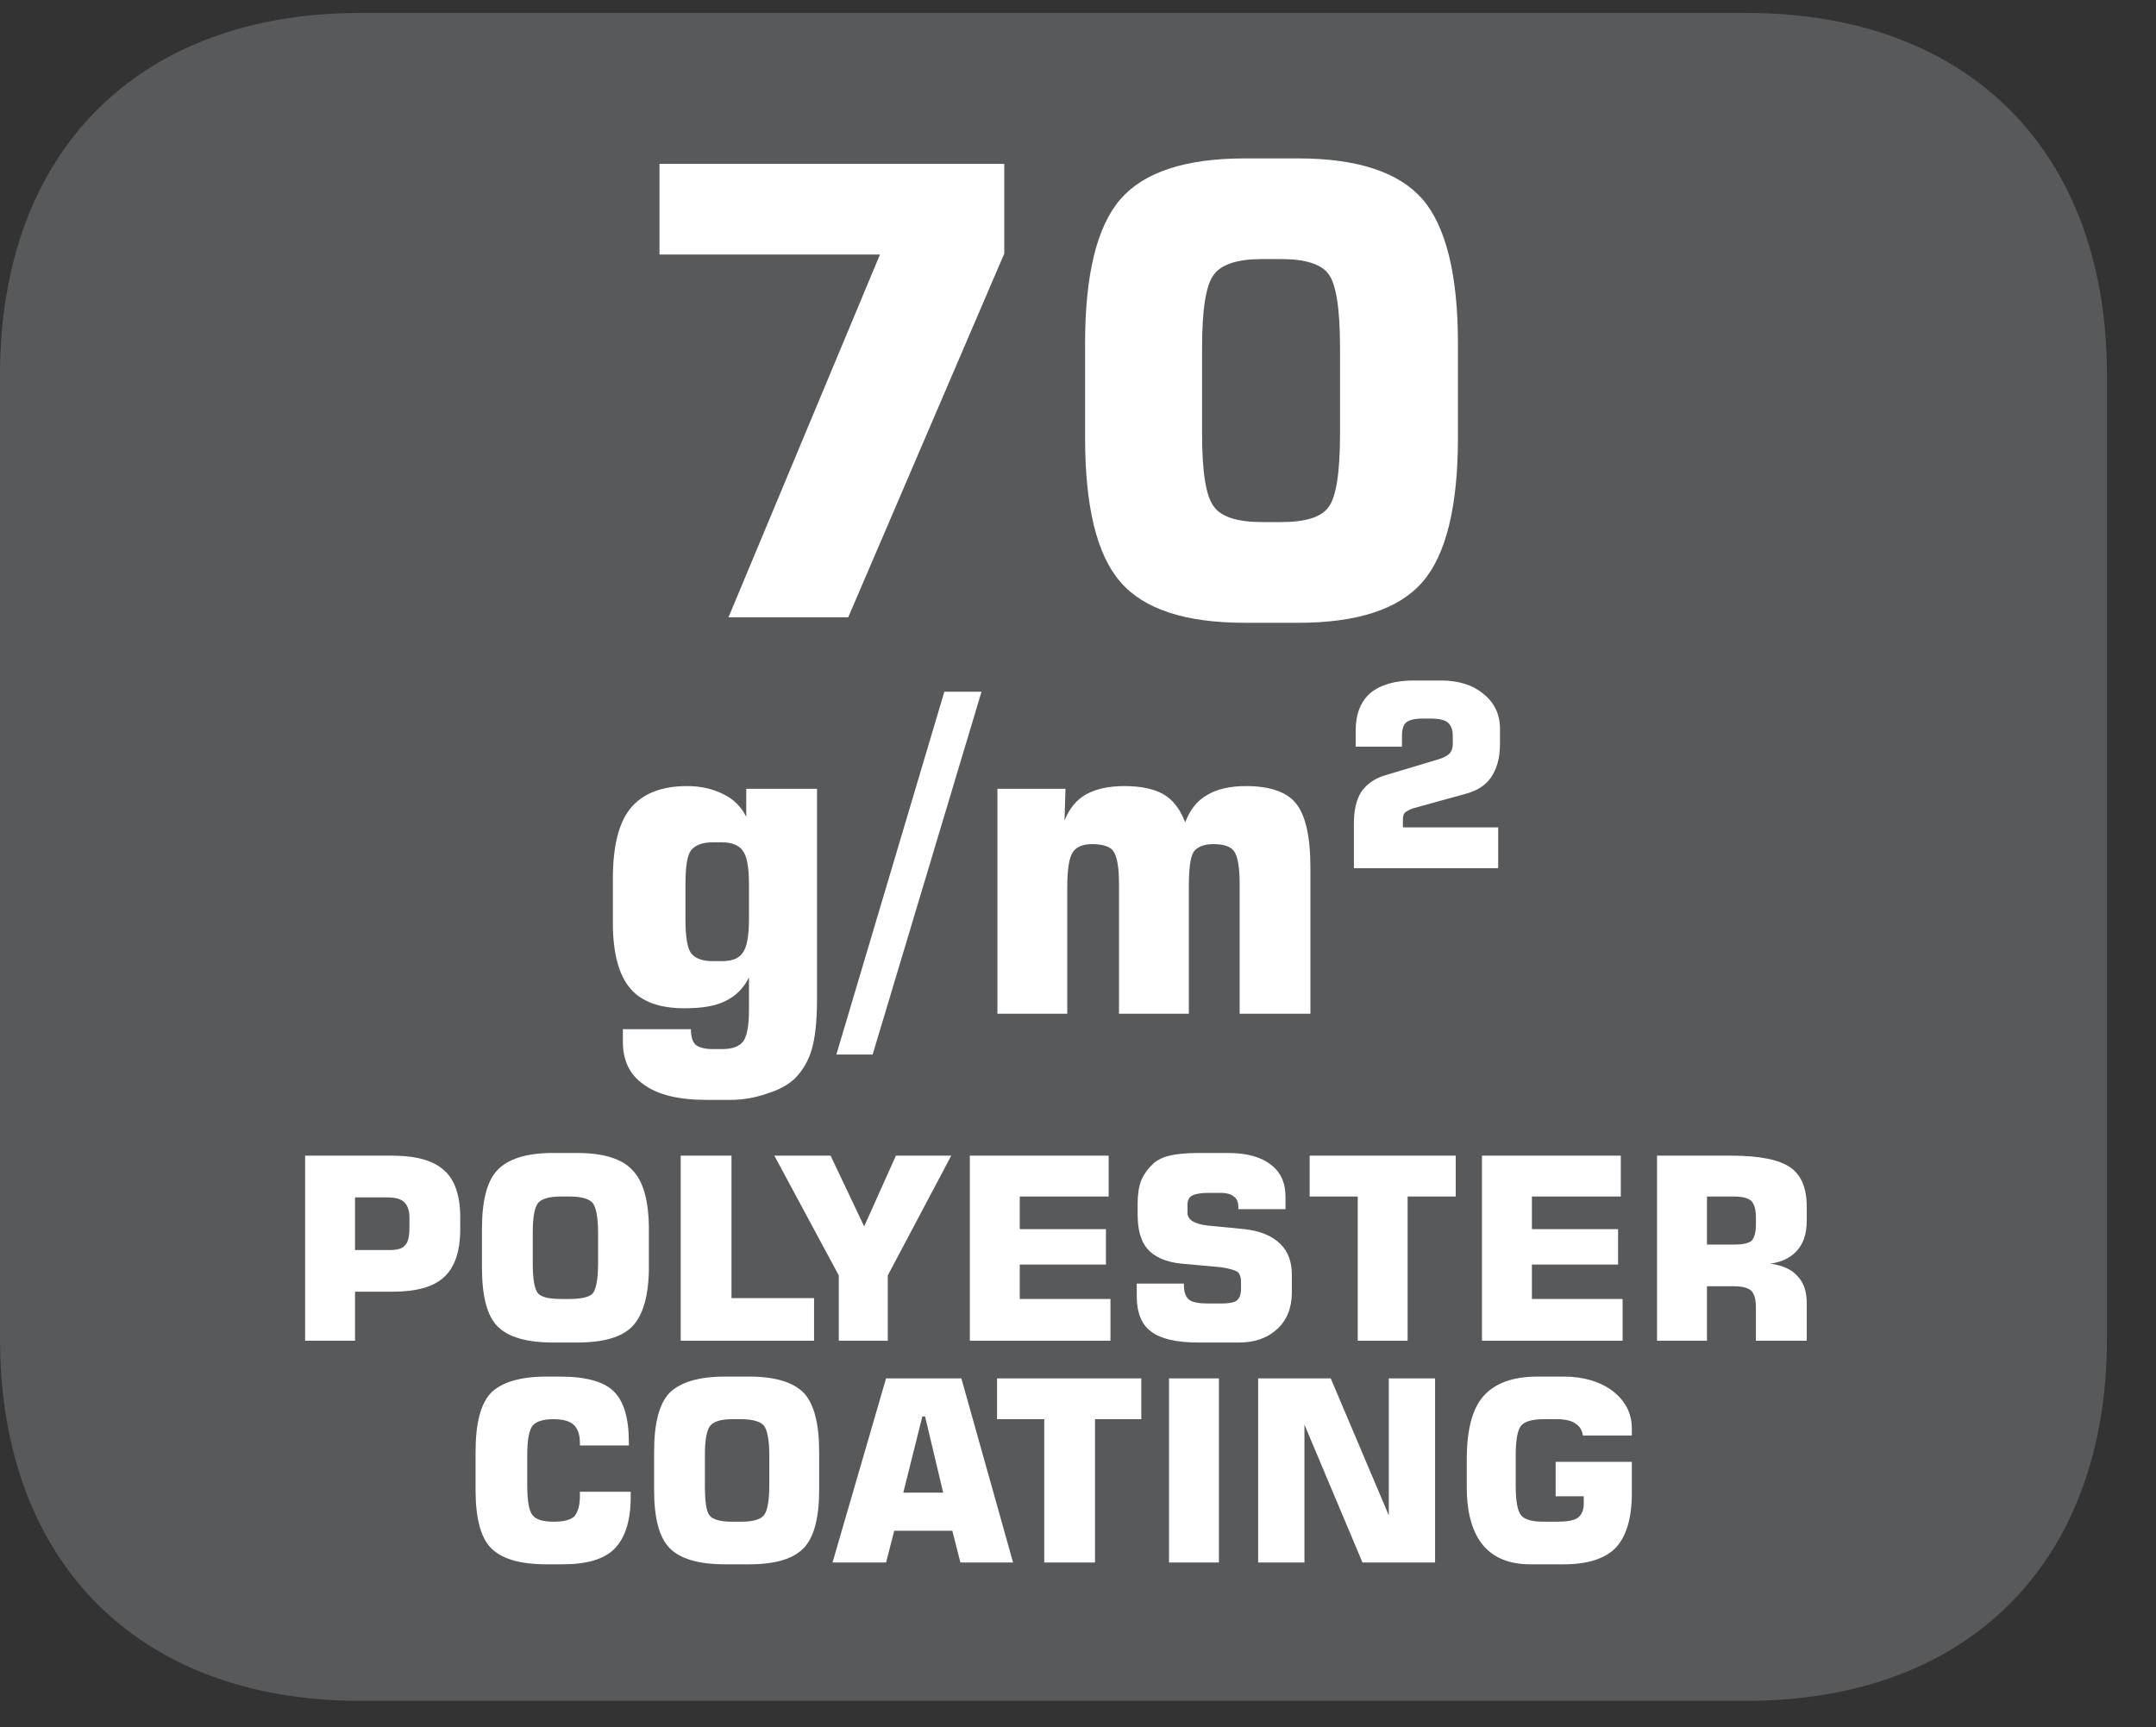
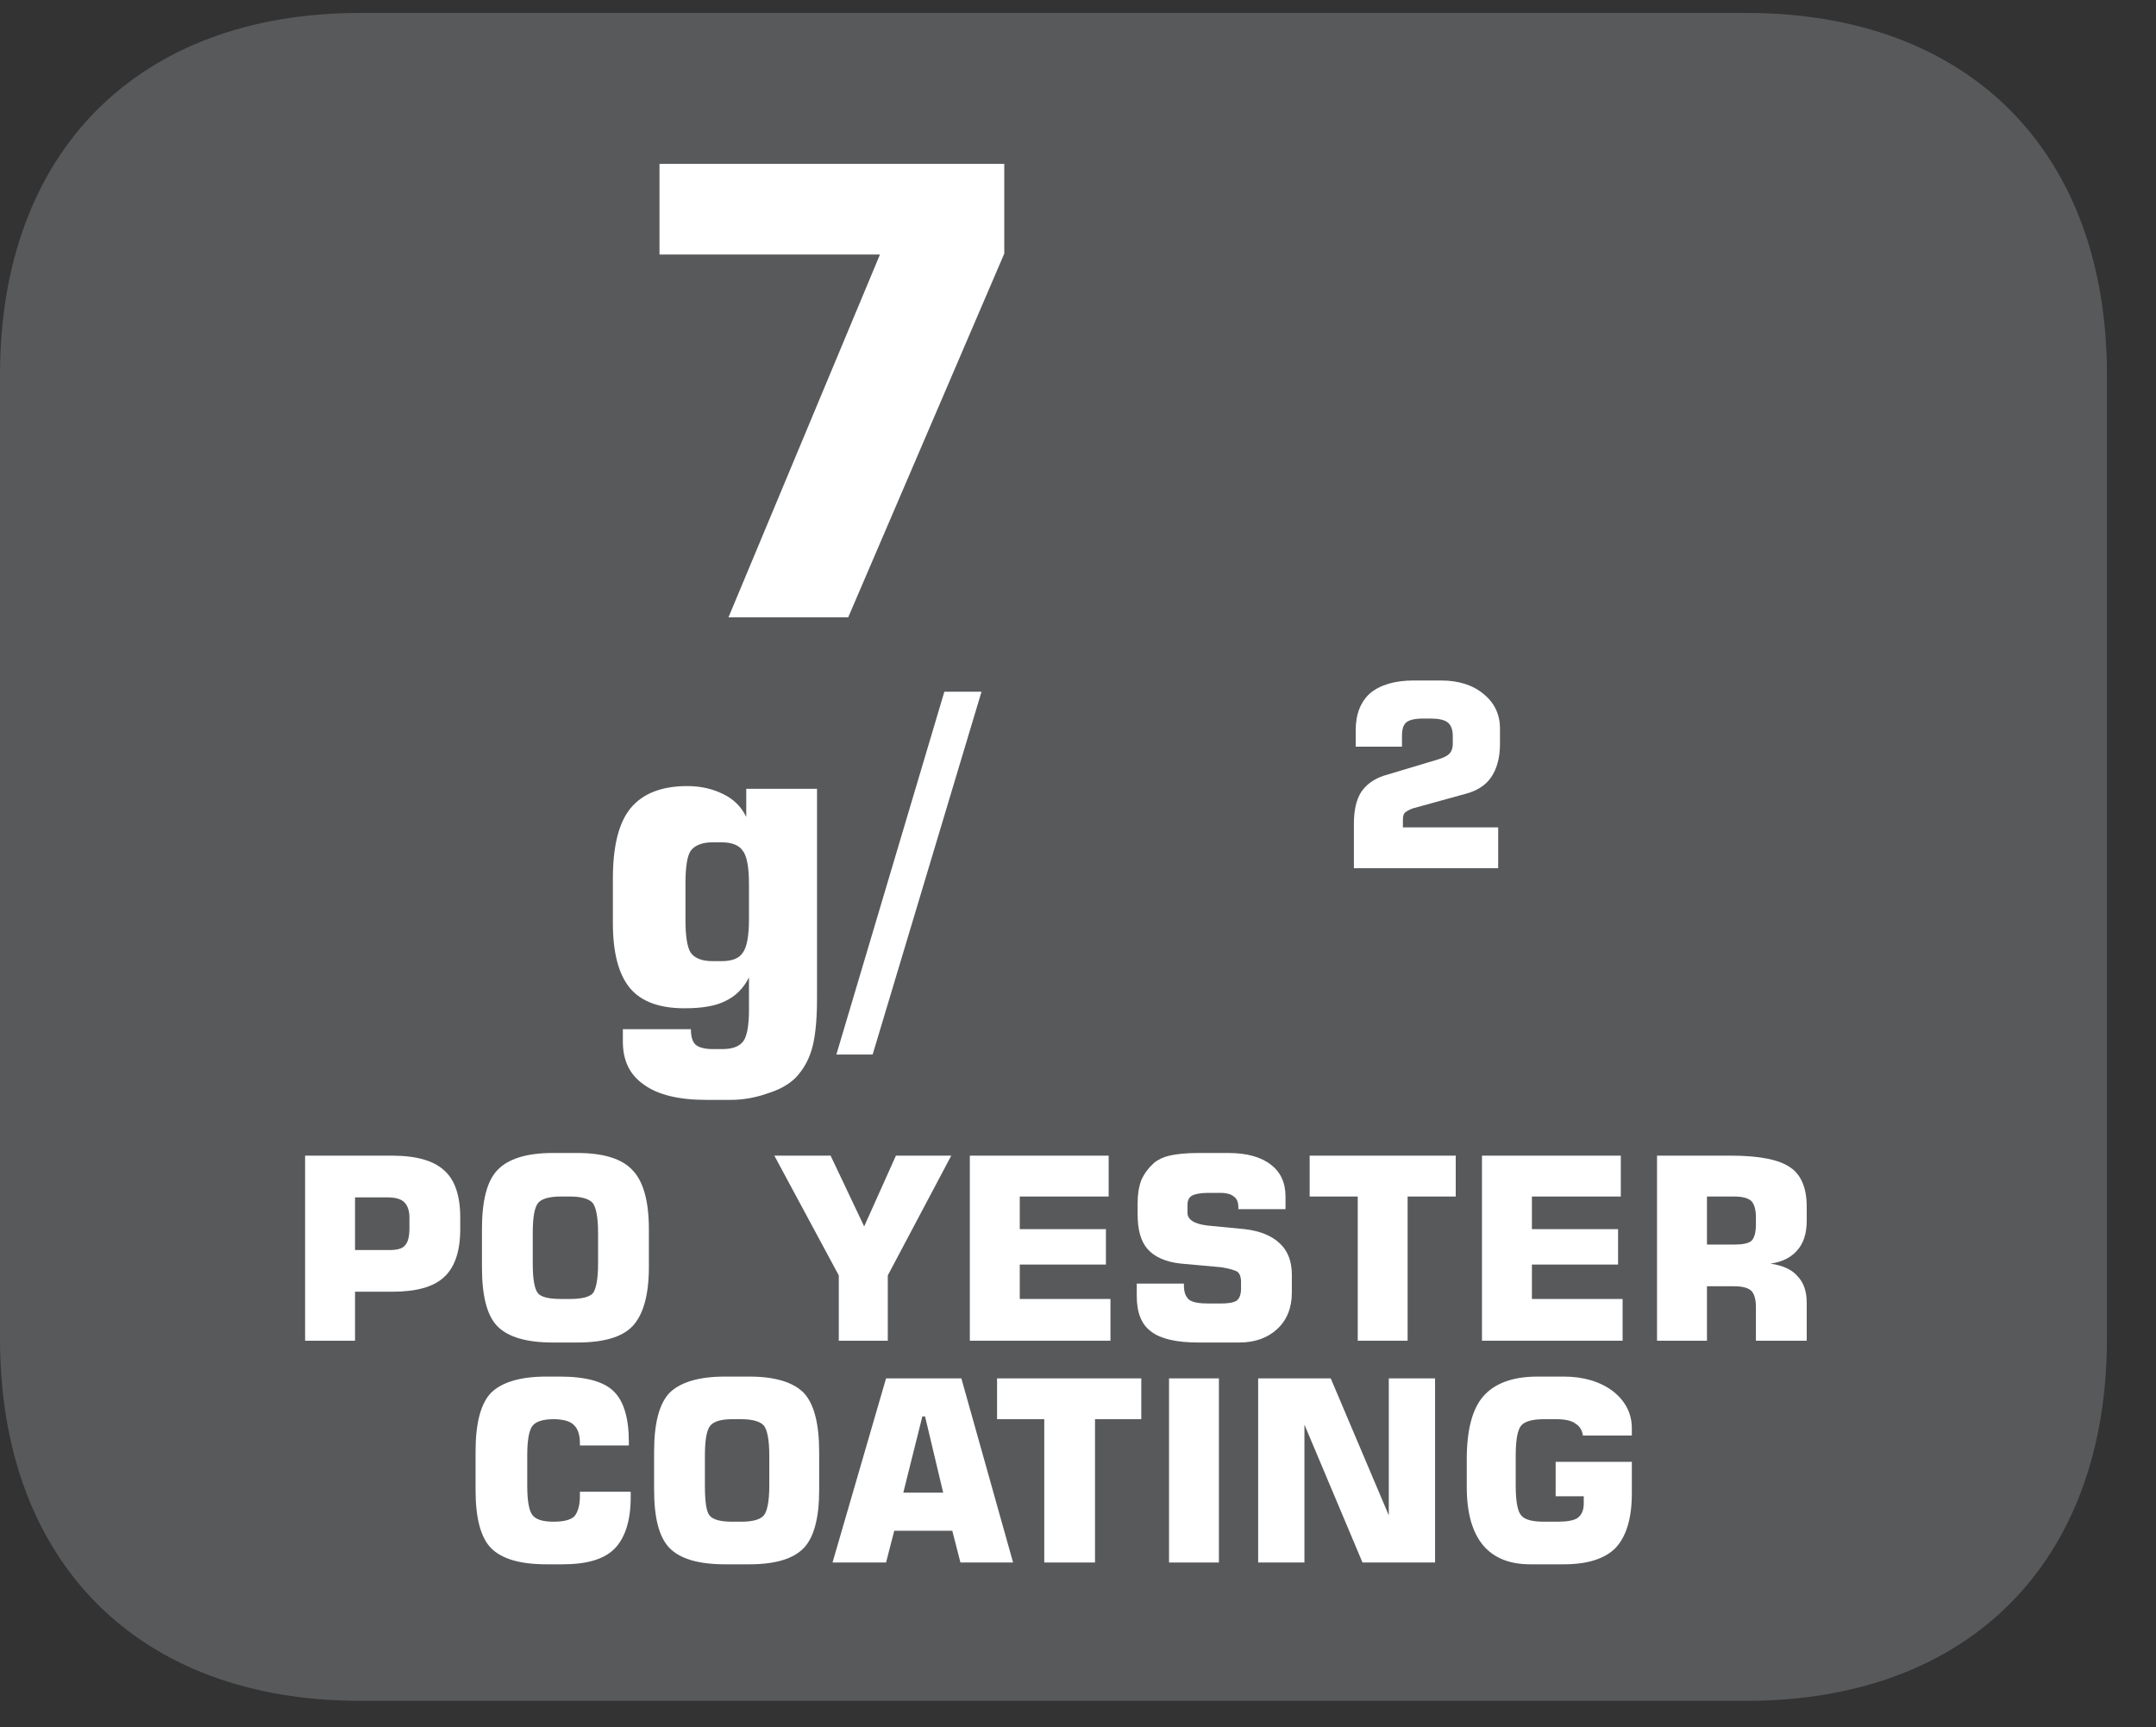
<svg xmlns="http://www.w3.org/2000/svg" xmlns:xlink="http://www.w3.org/1999/xlink" width="37.134pt" height="29.759pt" viewBox="0 0 37.134 29.759" version="1.2">
  <rect x="0" y="0" width="37.134" height="29.759" fill="#333333" stroke="none" />
  <defs>
    <g>
      <symbol overflow="visible" id="glyph0-0">
        <path style="stroke:none;" d="M 0.531 1.906 L 0.531 -7.578 L 5.906 -7.578 L 5.906 1.906 Z M 1.141 1.297 L 5.312 1.297 L 5.312 -6.969 L 1.141 -6.969 Z M 1.141 1.297 " />
      </symbol>
      <symbol overflow="visible" id="glyph0-1">
        <path style="stroke:none;" d="M 0.734 -6.25 L 0.734 -7.812 L 6.672 -7.812 L 6.672 -6.266 L 3.984 0 L 1.922 0 L 4.531 -6.25 Z M 0.734 -6.25 " />
      </symbol>
      <symbol overflow="visible" id="glyph0-2">
-         <path style="stroke:none;" d="M 2.562 -4.656 L 2.562 -3.156 C 2.562 -2.5 2.629 -2.082 2.766 -1.906 C 2.898 -1.727 3.176 -1.641 3.594 -1.641 L 3.922 -1.641 C 4.336 -1.641 4.609 -1.723 4.734 -1.891 C 4.867 -2.055 4.938 -2.477 4.938 -3.156 L 4.938 -4.656 C 4.938 -5.332 4.867 -5.754 4.734 -5.922 C 4.609 -6.086 4.336 -6.172 3.922 -6.172 L 3.594 -6.172 C 3.176 -6.172 2.898 -6.082 2.766 -5.906 C 2.629 -5.727 2.562 -5.309 2.562 -4.656 Z M 0.547 -4.719 C 0.547 -5.902 0.75 -6.734 1.156 -7.203 C 1.559 -7.668 2.273 -7.906 3.297 -7.906 L 4.219 -7.906 C 5.238 -7.906 5.953 -7.668 6.359 -7.203 C 6.762 -6.734 6.969 -5.902 6.969 -4.719 L 6.969 -3.094 C 6.969 -1.906 6.762 -1.074 6.359 -0.609 C 5.953 -0.141 5.238 0.094 4.219 0.094 L 3.297 0.094 C 2.273 0.094 1.559 -0.141 1.156 -0.609 C 0.75 -1.074 0.547 -1.906 0.547 -3.094 Z M 0.547 -4.719 " />
-       </symbol>
+         </symbol>
      <symbol overflow="visible" id="glyph1-0">
        <path style="stroke:none;" d="M 0.375 1.328 L 0.375 -5.312 L 4.141 -5.312 L 4.141 1.328 Z M 0.797 0.906 L 3.719 0.906 L 3.719 -4.891 L 0.797 -4.891 Z M 0.797 0.906 " />
      </symbol>
      <symbol overflow="visible" id="glyph1-1">
        <path style="stroke:none;" d="M 1.625 -2.234 L 1.625 -1.625 C 1.625 -1.332 1.656 -1.137 1.719 -1.047 C 1.789 -0.953 1.914 -0.906 2.094 -0.906 L 2.25 -0.906 C 2.426 -0.906 2.547 -0.953 2.609 -1.047 C 2.68 -1.137 2.719 -1.332 2.719 -1.625 L 2.719 -2.234 C 2.719 -2.535 2.68 -2.727 2.609 -2.812 C 2.547 -2.902 2.426 -2.953 2.25 -2.953 L 2.094 -2.953 C 1.914 -2.953 1.789 -2.902 1.719 -2.812 C 1.656 -2.727 1.625 -2.535 1.625 -2.234 Z M 3.891 -3.875 L 3.891 -0.25 C 3.891 0.145 3.855 0.438 3.797 0.625 C 3.742 0.809 3.648 0.973 3.516 1.109 C 3.398 1.223 3.238 1.312 3.031 1.375 C 2.832 1.445 2.621 1.484 2.406 1.484 L 1.984 1.484 C 1.504 1.484 1.145 1.395 0.906 1.219 C 0.664 1.051 0.547 0.805 0.547 0.484 L 0.547 0.266 L 1.719 0.266 C 1.719 0.387 1.742 0.477 1.797 0.531 C 1.855 0.582 1.957 0.609 2.094 0.609 L 2.266 0.609 C 2.441 0.609 2.562 0.559 2.625 0.469 C 2.684 0.383 2.719 0.207 2.719 -0.062 L 2.719 -0.625 C 2.625 -0.438 2.488 -0.301 2.312 -0.219 C 2.145 -0.133 1.91 -0.094 1.609 -0.094 C 1.18 -0.094 0.867 -0.207 0.672 -0.438 C 0.473 -0.676 0.375 -1.051 0.375 -1.562 L 0.375 -2.328 C 0.375 -2.879 0.473 -3.281 0.672 -3.531 C 0.879 -3.789 1.207 -3.922 1.656 -3.922 C 1.895 -3.922 2.102 -3.871 2.281 -3.781 C 2.457 -3.695 2.586 -3.566 2.672 -3.391 L 2.672 -3.875 Z M 3.891 -3.875 " />
      </symbol>
      <symbol overflow="visible" id="glyph1-2">
        <path style="stroke:none;" d="M 0.453 0.703 L -0.172 0.703 L 1.688 -5.547 L 2.328 -5.547 Z M 0.453 0.703 " />
      </symbol>
      <symbol overflow="visible" id="glyph1-3">
-         <path style="stroke:none;" d="M 0.547 0 L 0.547 -3.875 L 1.719 -3.875 L 1.703 -3.328 C 1.785 -3.535 1.91 -3.688 2.078 -3.781 C 2.242 -3.871 2.461 -3.922 2.734 -3.922 C 3.023 -3.922 3.25 -3.871 3.406 -3.781 C 3.57 -3.688 3.695 -3.523 3.781 -3.297 C 3.863 -3.512 3.988 -3.672 4.156 -3.766 C 4.32 -3.867 4.547 -3.922 4.828 -3.922 C 5.242 -3.922 5.531 -3.82 5.688 -3.625 C 5.852 -3.426 5.938 -3.055 5.938 -2.516 L 5.938 0 L 4.719 0 L 4.719 -2.25 C 4.719 -2.527 4.684 -2.711 4.625 -2.797 C 4.57 -2.879 4.449 -2.922 4.266 -2.922 C 4.098 -2.922 3.98 -2.871 3.922 -2.781 C 3.867 -2.688 3.844 -2.48 3.844 -2.172 L 3.844 0 L 2.641 0 L 2.641 -2.25 C 2.641 -2.527 2.605 -2.711 2.547 -2.797 C 2.492 -2.879 2.367 -2.922 2.172 -2.922 C 2.016 -2.922 1.902 -2.871 1.844 -2.781 C 1.781 -2.688 1.75 -2.48 1.75 -2.172 L 1.75 0 Z M 0.547 0 " />
-       </symbol>
+         </symbol>
      <symbol overflow="visible" id="glyph2-0">
        <path style="stroke:none;" d="M 0.219 0.781 L 0.219 -3.094 L 2.406 -3.094 L 2.406 0.781 Z M 0.469 0.531 L 2.172 0.531 L 2.172 -2.844 L 0.469 -2.844 Z M 0.469 0.531 " />
      </symbol>
      <symbol overflow="visible" id="glyph2-1">
        <path style="stroke:none;" d="M 0.281 0 L 0.281 -0.766 C 0.281 -0.992 0.32 -1.176 0.406 -1.312 C 0.496 -1.445 0.629 -1.539 0.797 -1.594 L 1.734 -1.875 C 1.824 -1.902 1.891 -1.938 1.922 -1.969 C 1.961 -2.008 1.984 -2.066 1.984 -2.141 L 1.984 -2.281 C 1.984 -2.395 1.949 -2.473 1.891 -2.516 C 1.836 -2.555 1.742 -2.578 1.609 -2.578 L 1.469 -2.578 C 1.332 -2.578 1.238 -2.555 1.188 -2.516 C 1.133 -2.473 1.109 -2.395 1.109 -2.281 L 1.109 -2.094 L 0.312 -2.094 L 0.312 -2.375 C 0.312 -2.652 0.395 -2.867 0.562 -3.016 C 0.738 -3.16 0.988 -3.234 1.312 -3.234 L 1.781 -3.234 C 2.09 -3.234 2.336 -3.152 2.516 -3 C 2.699 -2.852 2.797 -2.652 2.797 -2.406 L 2.797 -2.141 C 2.797 -1.898 2.742 -1.707 2.641 -1.562 C 2.547 -1.426 2.398 -1.332 2.203 -1.281 L 1.297 -1.031 C 1.234 -1.008 1.184 -0.98 1.156 -0.953 C 1.133 -0.93 1.125 -0.887 1.125 -0.828 L 1.125 -0.703 L 2.766 -0.703 L 2.766 0 Z M 0.281 0 " />
      </symbol>
      <symbol overflow="visible" id="glyph2-2">
        <path style="stroke:none;" d="M 0.328 0 L 0.328 -3.188 L 1.828 -3.188 C 2.242 -3.188 2.539 -3.102 2.719 -2.938 C 2.902 -2.781 3 -2.508 3 -2.125 L 3 -1.922 C 3 -1.535 2.902 -1.258 2.719 -1.094 C 2.539 -0.926 2.242 -0.844 1.828 -0.844 L 1.188 -0.844 L 1.188 0 Z M 1.188 -1.562 L 1.781 -1.562 C 1.914 -1.562 2.004 -1.586 2.047 -1.641 C 2.098 -1.691 2.125 -1.789 2.125 -1.938 L 2.125 -2.125 C 2.125 -2.246 2.09 -2.336 2.031 -2.391 C 1.977 -2.441 1.883 -2.469 1.75 -2.469 L 1.188 -2.469 Z M 1.188 -1.562 " />
      </symbol>
      <symbol overflow="visible" id="glyph2-3">
        <path style="stroke:none;" d="M 1.094 -1.859 L 1.094 -1.328 C 1.094 -1.055 1.125 -0.883 1.188 -0.812 C 1.246 -0.75 1.379 -0.719 1.578 -0.719 L 1.734 -0.719 C 1.93 -0.719 2.062 -0.75 2.125 -0.812 C 2.184 -0.883 2.219 -1.055 2.219 -1.328 L 2.219 -1.859 C 2.219 -2.129 2.184 -2.301 2.125 -2.375 C 2.062 -2.445 1.93 -2.484 1.734 -2.484 L 1.578 -2.484 C 1.379 -2.484 1.246 -2.445 1.188 -2.375 C 1.125 -2.301 1.094 -2.129 1.094 -1.859 Z M 0.219 -1.922 C 0.219 -2.41 0.305 -2.75 0.484 -2.938 C 0.668 -3.133 0.988 -3.234 1.438 -3.234 L 1.859 -3.234 C 2.316 -3.234 2.633 -3.133 2.812 -2.938 C 2.996 -2.75 3.094 -2.41 3.094 -1.922 L 3.094 -1.266 C 3.094 -0.785 2.996 -0.445 2.812 -0.25 C 2.633 -0.062 2.316 0.031 1.859 0.031 L 1.438 0.031 C 0.988 0.031 0.668 -0.062 0.484 -0.25 C 0.305 -0.434 0.219 -0.773 0.219 -1.266 Z M 0.219 -1.922 " />
      </symbol>
      <symbol overflow="visible" id="glyph2-4">
-         <path style="stroke:none;" d="M 0.328 0 L 0.328 -3.188 L 1.203 -3.188 L 1.203 -0.734 L 2.625 -0.734 L 2.625 0 Z M 0.328 0 " />
-       </symbol>
+         </symbol>
      <symbol overflow="visible" id="glyph2-5">
        <path style="stroke:none;" d="M -0.016 -3.188 L 0.953 -3.188 L 1.531 -1.969 L 2.078 -3.188 L 3.031 -3.188 L 1.938 -1.125 L 1.938 0 L 1.094 0 L 1.094 -1.125 Z M -0.016 -3.188 " />
      </symbol>
      <symbol overflow="visible" id="glyph2-6">
        <path style="stroke:none;" d="M 0.328 0 L 0.328 -3.188 L 2.719 -3.188 L 2.719 -2.484 L 1.188 -2.484 L 1.188 -1.922 L 2.672 -1.922 L 2.672 -1.312 L 1.188 -1.312 L 1.188 -0.719 L 2.75 -0.719 L 2.75 0 Z M 0.328 0 " />
      </symbol>
      <symbol overflow="visible" id="glyph2-7">
        <path style="stroke:none;" d="M 0.188 -0.984 L 1 -0.984 L 1 -0.953 C 1 -0.836 1.031 -0.754 1.094 -0.703 C 1.152 -0.66 1.266 -0.641 1.422 -0.641 L 1.641 -0.641 C 1.762 -0.641 1.852 -0.656 1.906 -0.688 C 1.957 -0.727 1.984 -0.797 1.984 -0.891 L 1.984 -1.016 C 1.984 -1.098 1.961 -1.156 1.922 -1.188 C 1.879 -1.215 1.785 -1.242 1.641 -1.266 L 0.953 -1.328 C 0.691 -1.355 0.496 -1.441 0.375 -1.578 C 0.258 -1.711 0.203 -1.91 0.203 -2.172 L 0.203 -2.375 C 0.203 -2.52 0.223 -2.648 0.266 -2.766 C 0.316 -2.879 0.391 -2.977 0.484 -3.062 C 0.555 -3.121 0.645 -3.164 0.75 -3.188 C 0.863 -3.215 1.031 -3.234 1.25 -3.234 L 1.766 -3.234 C 2.086 -3.234 2.332 -3.164 2.5 -3.031 C 2.664 -2.906 2.75 -2.723 2.75 -2.484 L 2.75 -2.266 L 1.938 -2.266 L 1.938 -2.297 C 1.938 -2.387 1.91 -2.453 1.859 -2.484 C 1.816 -2.523 1.738 -2.547 1.625 -2.547 L 1.422 -2.547 C 1.285 -2.547 1.191 -2.527 1.141 -2.5 C 1.086 -2.469 1.062 -2.414 1.062 -2.344 L 1.062 -2.203 C 1.062 -2.086 1.176 -2.012 1.406 -1.984 L 2.047 -1.922 C 2.316 -1.891 2.52 -1.805 2.656 -1.672 C 2.789 -1.547 2.859 -1.367 2.859 -1.141 L 2.859 -0.828 C 2.859 -0.566 2.773 -0.355 2.609 -0.203 C 2.441 -0.047 2.223 0.031 1.953 0.031 L 1.25 0.031 C 0.875 0.031 0.602 -0.031 0.438 -0.156 C 0.27 -0.277 0.188 -0.484 0.188 -0.766 Z M 0.188 -0.984 " />
      </symbol>
      <symbol overflow="visible" id="glyph2-8">
        <path style="stroke:none;" d="M 0.953 0 L 0.953 -2.484 L 0.125 -2.484 L 0.125 -3.188 L 2.641 -3.188 L 2.641 -2.484 L 1.812 -2.484 L 1.812 0 Z M 0.953 0 " />
      </symbol>
      <symbol overflow="visible" id="glyph2-9">
        <path style="stroke:none;" d="M 1.188 -1.656 L 1.656 -1.656 C 1.801 -1.656 1.898 -1.676 1.953 -1.719 C 2.004 -1.77 2.031 -1.863 2.031 -2 L 2.031 -2.125 C 2.031 -2.258 2.004 -2.352 1.953 -2.406 C 1.898 -2.457 1.801 -2.484 1.656 -2.484 L 1.188 -2.484 Z M 0.328 0 L 0.328 -3.188 L 1.609 -3.188 C 2.098 -3.188 2.438 -3.117 2.625 -2.984 C 2.809 -2.859 2.906 -2.633 2.906 -2.312 L 2.906 -2.062 C 2.906 -1.844 2.848 -1.668 2.734 -1.547 C 2.629 -1.43 2.477 -1.355 2.281 -1.328 C 2.496 -1.297 2.656 -1.223 2.75 -1.109 C 2.852 -1.004 2.906 -0.852 2.906 -0.656 L 2.906 0 L 2.031 0 L 2.031 -0.578 C 2.031 -0.711 2.004 -0.805 1.953 -0.859 C 1.898 -0.91 1.801 -0.938 1.656 -0.938 L 1.188 -0.938 L 1.188 0 Z M 0.328 0 " />
      </symbol>
      <symbol overflow="visible" id="glyph2-10">
        <path style="stroke:none;" d="" />
      </symbol>
      <symbol overflow="visible" id="glyph3-0">
        <path style="stroke:none;" d="M 0.219 0.766 L 0.219 -3.078 L 2.391 -3.078 L 2.391 0.766 Z M 0.469 0.531 L 2.156 0.531 L 2.156 -2.828 L 0.469 -2.828 Z M 0.469 0.531 " />
      </symbol>
      <symbol overflow="visible" id="glyph3-1">
        <path style="stroke:none;" d="M 2.891 -1.219 L 2.891 -1.125 C 2.891 -0.719 2.793 -0.418 2.609 -0.234 C 2.43 -0.055 2.133 0.031 1.719 0.031 L 1.438 0.031 C 0.988 0.031 0.668 -0.062 0.484 -0.25 C 0.305 -0.434 0.219 -0.77 0.219 -1.25 L 0.219 -1.906 C 0.219 -2.395 0.305 -2.734 0.484 -2.922 C 0.668 -3.105 0.988 -3.203 1.438 -3.203 L 1.672 -3.203 C 2.117 -3.203 2.426 -3.117 2.594 -2.953 C 2.77 -2.785 2.859 -2.492 2.859 -2.078 L 2.859 -2.016 L 2.016 -2.016 L 2.016 -2.062 C 2.016 -2.207 1.977 -2.312 1.906 -2.375 C 1.844 -2.434 1.727 -2.469 1.562 -2.469 C 1.383 -2.469 1.262 -2.43 1.203 -2.359 C 1.141 -2.285 1.109 -2.113 1.109 -1.844 L 1.109 -1.328 C 1.109 -1.055 1.141 -0.883 1.203 -0.812 C 1.262 -0.738 1.383 -0.703 1.562 -0.703 C 1.738 -0.703 1.859 -0.734 1.922 -0.797 C 1.98 -0.867 2.016 -0.984 2.016 -1.141 L 2.016 -1.219 Z M 2.891 -1.219 " />
      </symbol>
      <symbol overflow="visible" id="glyph3-2">
        <path style="stroke:none;" d="M 1.094 -1.844 L 1.094 -1.328 C 1.094 -1.055 1.117 -0.883 1.172 -0.812 C 1.23 -0.738 1.363 -0.703 1.562 -0.703 L 1.719 -0.703 C 1.914 -0.703 2.047 -0.738 2.109 -0.812 C 2.168 -0.883 2.203 -1.055 2.203 -1.328 L 2.203 -1.844 C 2.203 -2.113 2.168 -2.285 2.109 -2.359 C 2.047 -2.43 1.914 -2.469 1.719 -2.469 L 1.562 -2.469 C 1.375 -2.469 1.246 -2.43 1.188 -2.359 C 1.125 -2.285 1.094 -2.113 1.094 -1.844 Z M 0.219 -1.906 C 0.219 -2.395 0.305 -2.734 0.484 -2.922 C 0.668 -3.105 0.988 -3.203 1.438 -3.203 L 1.859 -3.203 C 2.305 -3.203 2.617 -3.105 2.797 -2.922 C 2.973 -2.734 3.062 -2.395 3.062 -1.906 L 3.062 -1.25 C 3.062 -0.77 2.973 -0.434 2.797 -0.25 C 2.617 -0.062 2.305 0.031 1.859 0.031 L 1.438 0.031 C 0.988 0.031 0.668 -0.062 0.484 -0.25 C 0.305 -0.434 0.219 -0.77 0.219 -1.25 Z M 0.219 -1.906 " />
      </symbol>
      <symbol overflow="visible" id="glyph3-3">
        <path style="stroke:none;" d="M 1.297 -1.203 L 1.984 -1.203 L 1.672 -2.516 L 1.625 -2.516 Z M 0.078 0 L 1 -3.172 L 2.297 -3.172 L 3.188 0 L 2.281 0 L 2.141 -0.547 L 1.141 -0.547 L 1 0 Z M 0.078 0 " />
      </symbol>
      <symbol overflow="visible" id="glyph3-4">
        <path style="stroke:none;" d="M 0.938 0 L 0.938 -2.469 L 0.125 -2.469 L 0.125 -3.172 L 2.609 -3.172 L 2.609 -2.469 L 1.812 -2.469 L 1.812 0 Z M 0.938 0 " />
      </symbol>
      <symbol overflow="visible" id="glyph3-5">
        <path style="stroke:none;" d="M 0.344 0 L 0.344 -3.172 L 1.203 -3.172 L 1.203 0 Z M 0.344 0 " />
      </symbol>
      <symbol overflow="visible" id="glyph3-6">
        <path style="stroke:none;" d="M 0.328 0 L 0.328 -3.172 L 1.578 -3.172 L 2.578 -0.812 L 2.578 -3.172 L 3.375 -3.172 L 3.375 0 L 2.125 0 L 1.125 -2.375 L 1.125 0 Z M 0.328 0 " />
      </symbol>
      <symbol overflow="visible" id="glyph3-7">
        <path style="stroke:none;" d="M 3.062 -2.188 L 2.219 -2.188 C 2.207 -2.277 2.164 -2.348 2.094 -2.391 C 2.031 -2.441 1.918 -2.469 1.766 -2.469 L 1.547 -2.469 C 1.348 -2.469 1.215 -2.43 1.156 -2.359 C 1.094 -2.285 1.062 -2.113 1.062 -1.844 L 1.062 -1.328 C 1.062 -1.055 1.094 -0.883 1.156 -0.812 C 1.215 -0.738 1.348 -0.703 1.547 -0.703 L 1.781 -0.703 C 1.945 -0.703 2.062 -0.723 2.125 -0.766 C 2.195 -0.816 2.234 -0.898 2.234 -1.016 L 2.234 -1.141 L 1.75 -1.141 L 1.75 -1.734 L 3.062 -1.734 L 3.062 -1.188 C 3.062 -0.758 2.965 -0.445 2.781 -0.25 C 2.594 -0.062 2.293 0.031 1.891 0.031 L 1.312 0.031 C 0.957 0.031 0.684 -0.078 0.5 -0.297 C 0.312 -0.523 0.219 -0.859 0.219 -1.297 L 0.219 -1.781 C 0.219 -2.277 0.312 -2.641 0.5 -2.859 C 0.695 -3.086 1.008 -3.203 1.438 -3.203 L 1.891 -3.203 C 2.23 -3.203 2.516 -3.117 2.734 -2.953 C 2.949 -2.785 3.062 -2.57 3.062 -2.312 Z M 3.062 -2.188 " />
      </symbol>
    </g>
    <clipPath id="clip1">
      <path d="M 0 0.223 L 36.289 0.223 L 36.289 29.301 L 0 29.301 Z M 0 0.223 " />
    </clipPath>
  </defs>
  <g id="surface1">
    <g clip-path="url(#clip1)" clip-rule="nonzero">
      <path style=" stroke:none;fill-rule:nonzero;fill:rgb(34.509%,34.901%,35.686%);fill-opacity:1;" d="M 36.289 23.062 L 36.289 6.457 C 36.289 2.609 33.91 0.223 30.082 0.223 L 6.203 0.223 C 2.379 0.223 0 2.609 0 6.457 L 0 23.062 C 0 26.91 2.379 29.301 6.203 29.301 L 30.082 29.301 C 33.91 29.301 36.289 26.91 36.289 23.062 " />
    </g>
    <g style="fill:rgb(100%,100%,100%);fill-opacity:1;">
      <use xlink:href="#glyph0-1" x="10.625" y="10.635" />
      <use xlink:href="#glyph0-2" x="18.142" y="10.635" />
    </g>
    <g style="fill:rgb(100%,100%,100%);fill-opacity:1;">
      <use xlink:href="#glyph1-1" x="10.181" y="17.464" />
      <use xlink:href="#glyph1-2" x="14.577" y="17.464" />
      <use xlink:href="#glyph1-3" x="16.632" y="17.464" />
    </g>
    <g style="fill:rgb(100%,100%,100%);fill-opacity:1;">
      <use xlink:href="#glyph2-1" x="23.038" y="14.957" />
    </g>
    <g style="fill:rgb(100%,100%,100%);fill-opacity:1;">
      <use xlink:href="#glyph2-2" x="4.927" y="23.097" />
      <use xlink:href="#glyph2-3" x="8.082" y="23.097" />
      <use xlink:href="#glyph2-4" x="11.396" y="23.097" />
    </g>
    <g style="fill:rgb(100%,100%,100%);fill-opacity:1;">
      <use xlink:href="#glyph2-5" x="13.353" y="23.097" />
      <use xlink:href="#glyph2-6" x="16.376" y="23.097" />
      <use xlink:href="#glyph2-7" x="19.391" y="23.097" />
      <use xlink:href="#glyph2-8" x="22.432" y="23.097" />
      <use xlink:href="#glyph2-6" x="25.197" y="23.097" />
      <use xlink:href="#glyph2-9" x="28.212" y="23.097" />
      <use xlink:href="#glyph2-10" x="31.362" y="23.097" />
    </g>
    <g style="fill:rgb(100%,100%,100%);fill-opacity:1;">
      <use xlink:href="#glyph3-1" x="7.972" y="26.918" />
    </g>
    <g style="fill:rgb(100%,100%,100%);fill-opacity:1;">
      <use xlink:href="#glyph3-2" x="11.047" y="26.918" />
    </g>
    <g style="fill:rgb(100%,100%,100%);fill-opacity:1;">
      <use xlink:href="#glyph3-3" x="14.261" y="26.918" />
    </g>
    <g style="fill:rgb(100%,100%,100%);fill-opacity:1;">
      <use xlink:href="#glyph3-4" x="17.048" y="26.918" />
      <use xlink:href="#glyph3-5" x="19.791" y="26.918" />
      <use xlink:href="#glyph3-6" x="21.342" y="26.918" />
      <use xlink:href="#glyph3-7" x="25.044" y="26.918" />
    </g>
  </g>
</svg>